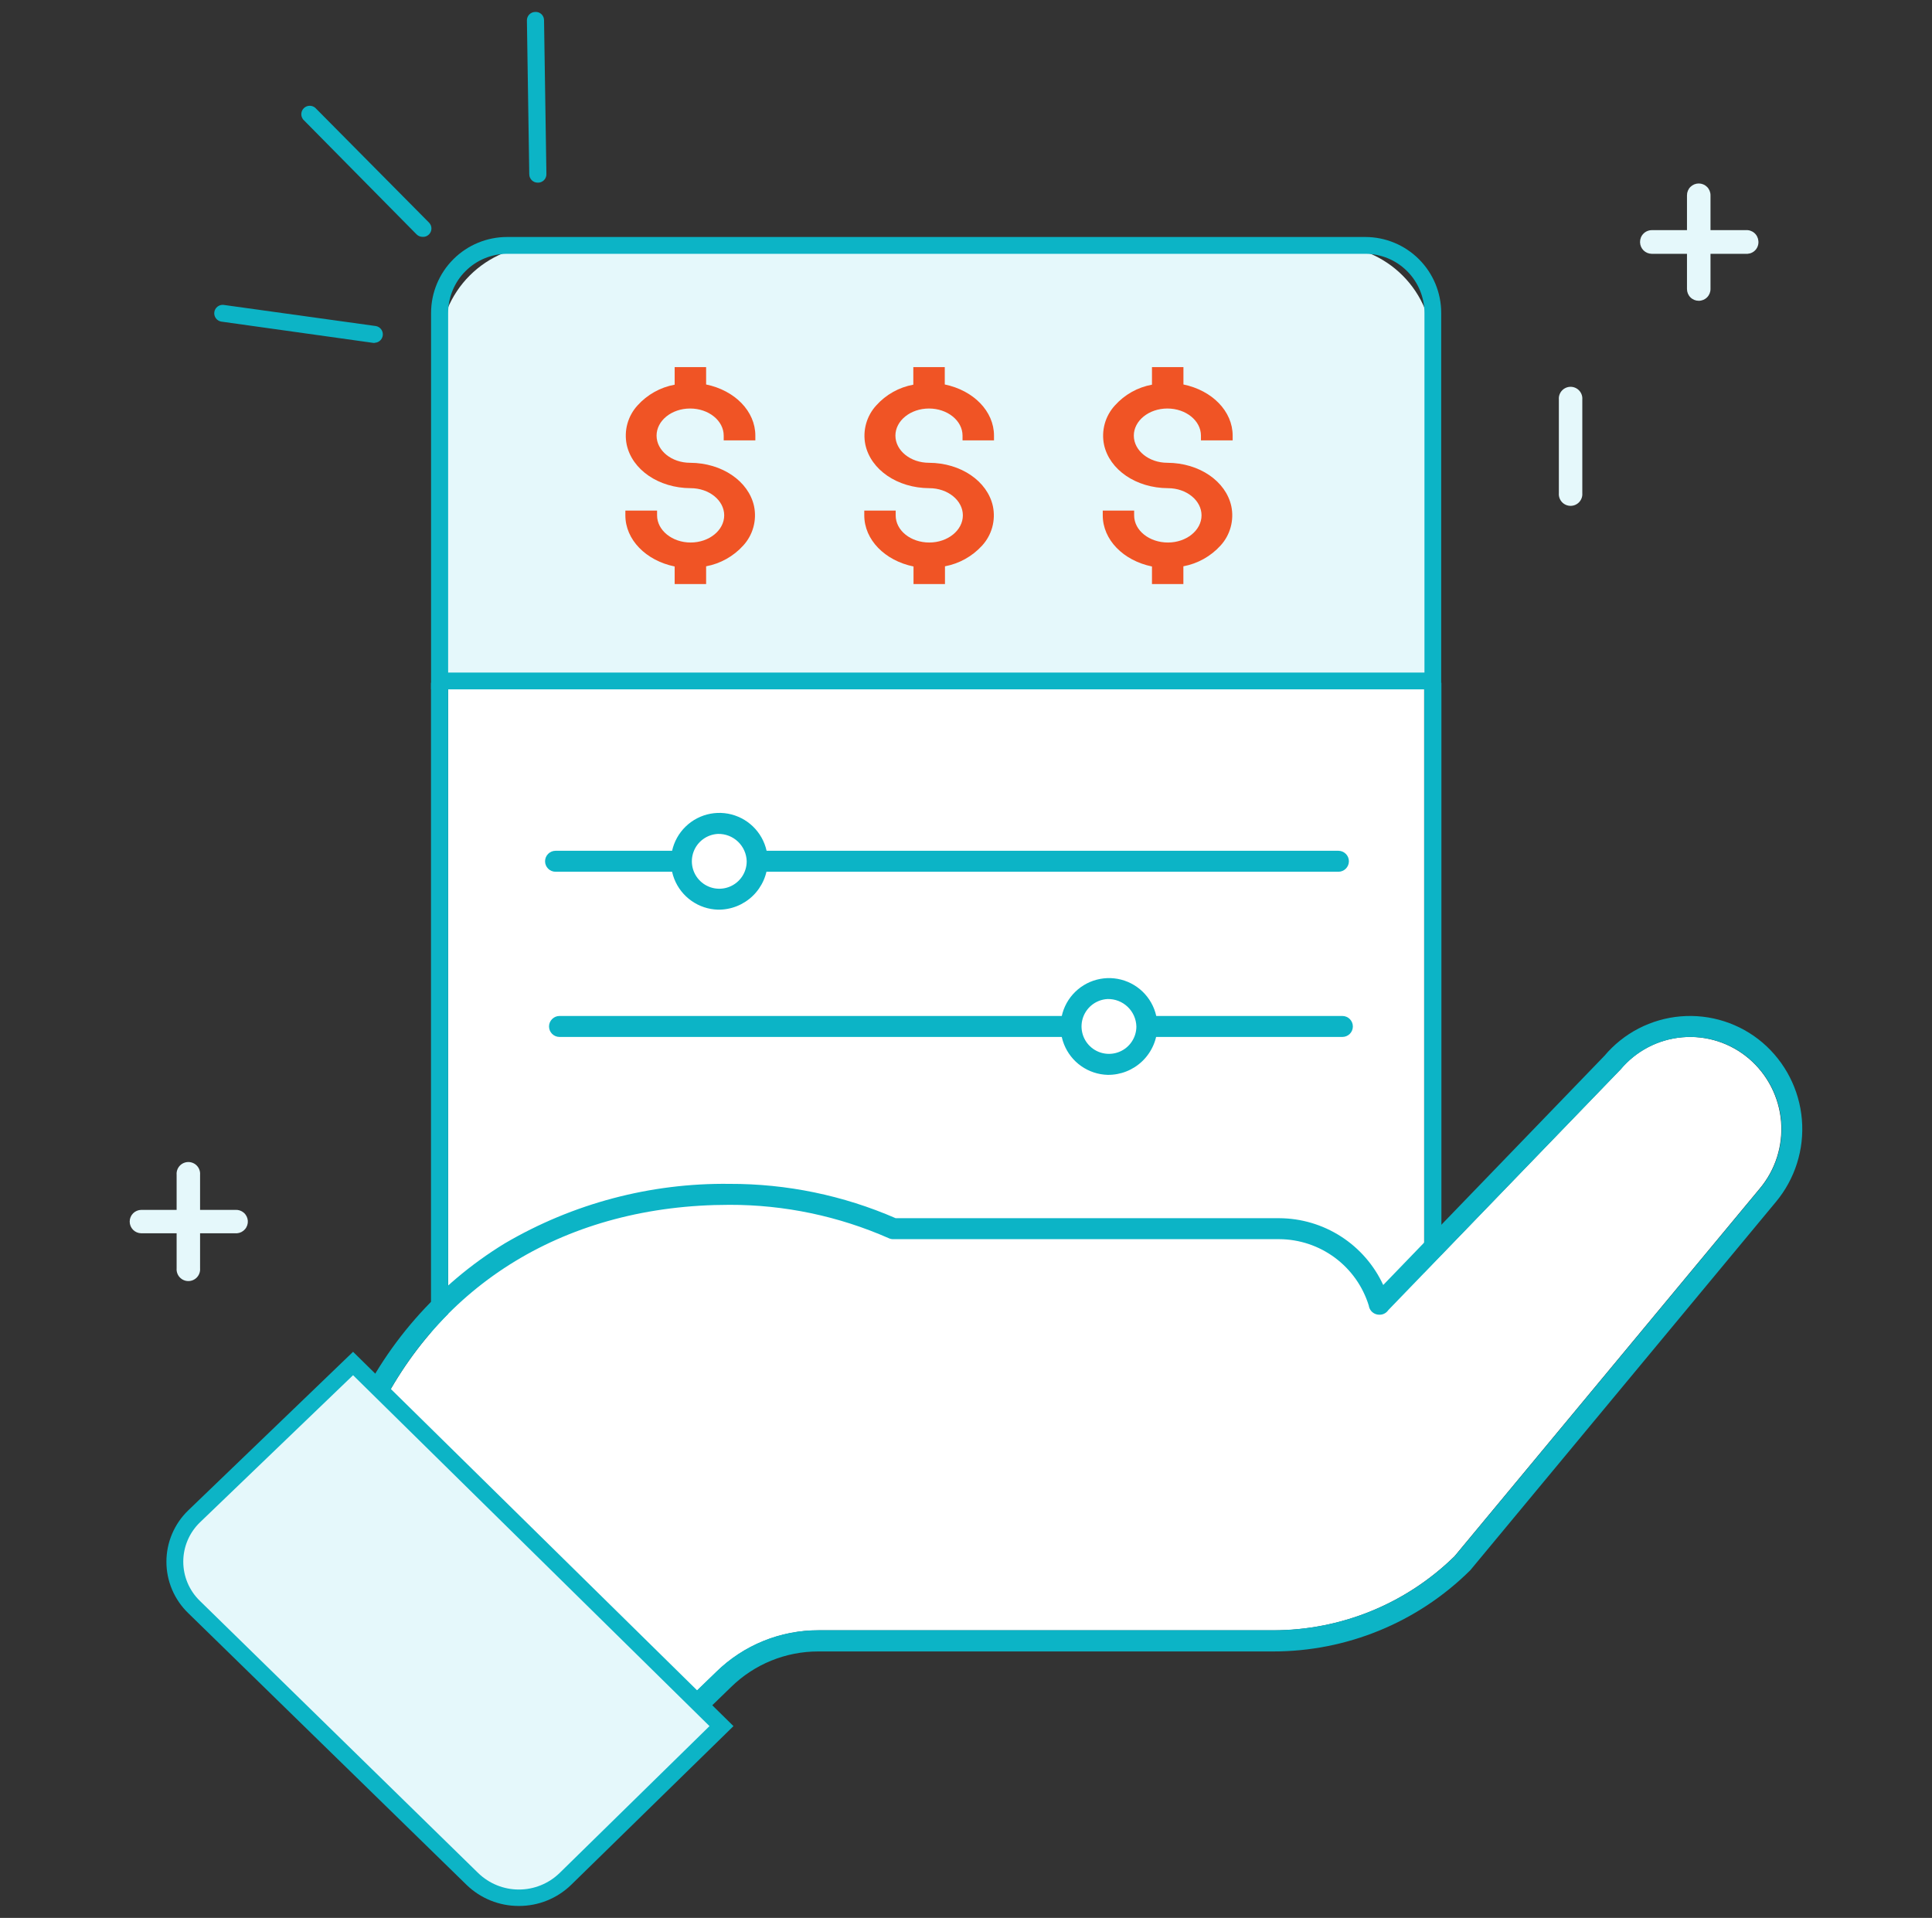
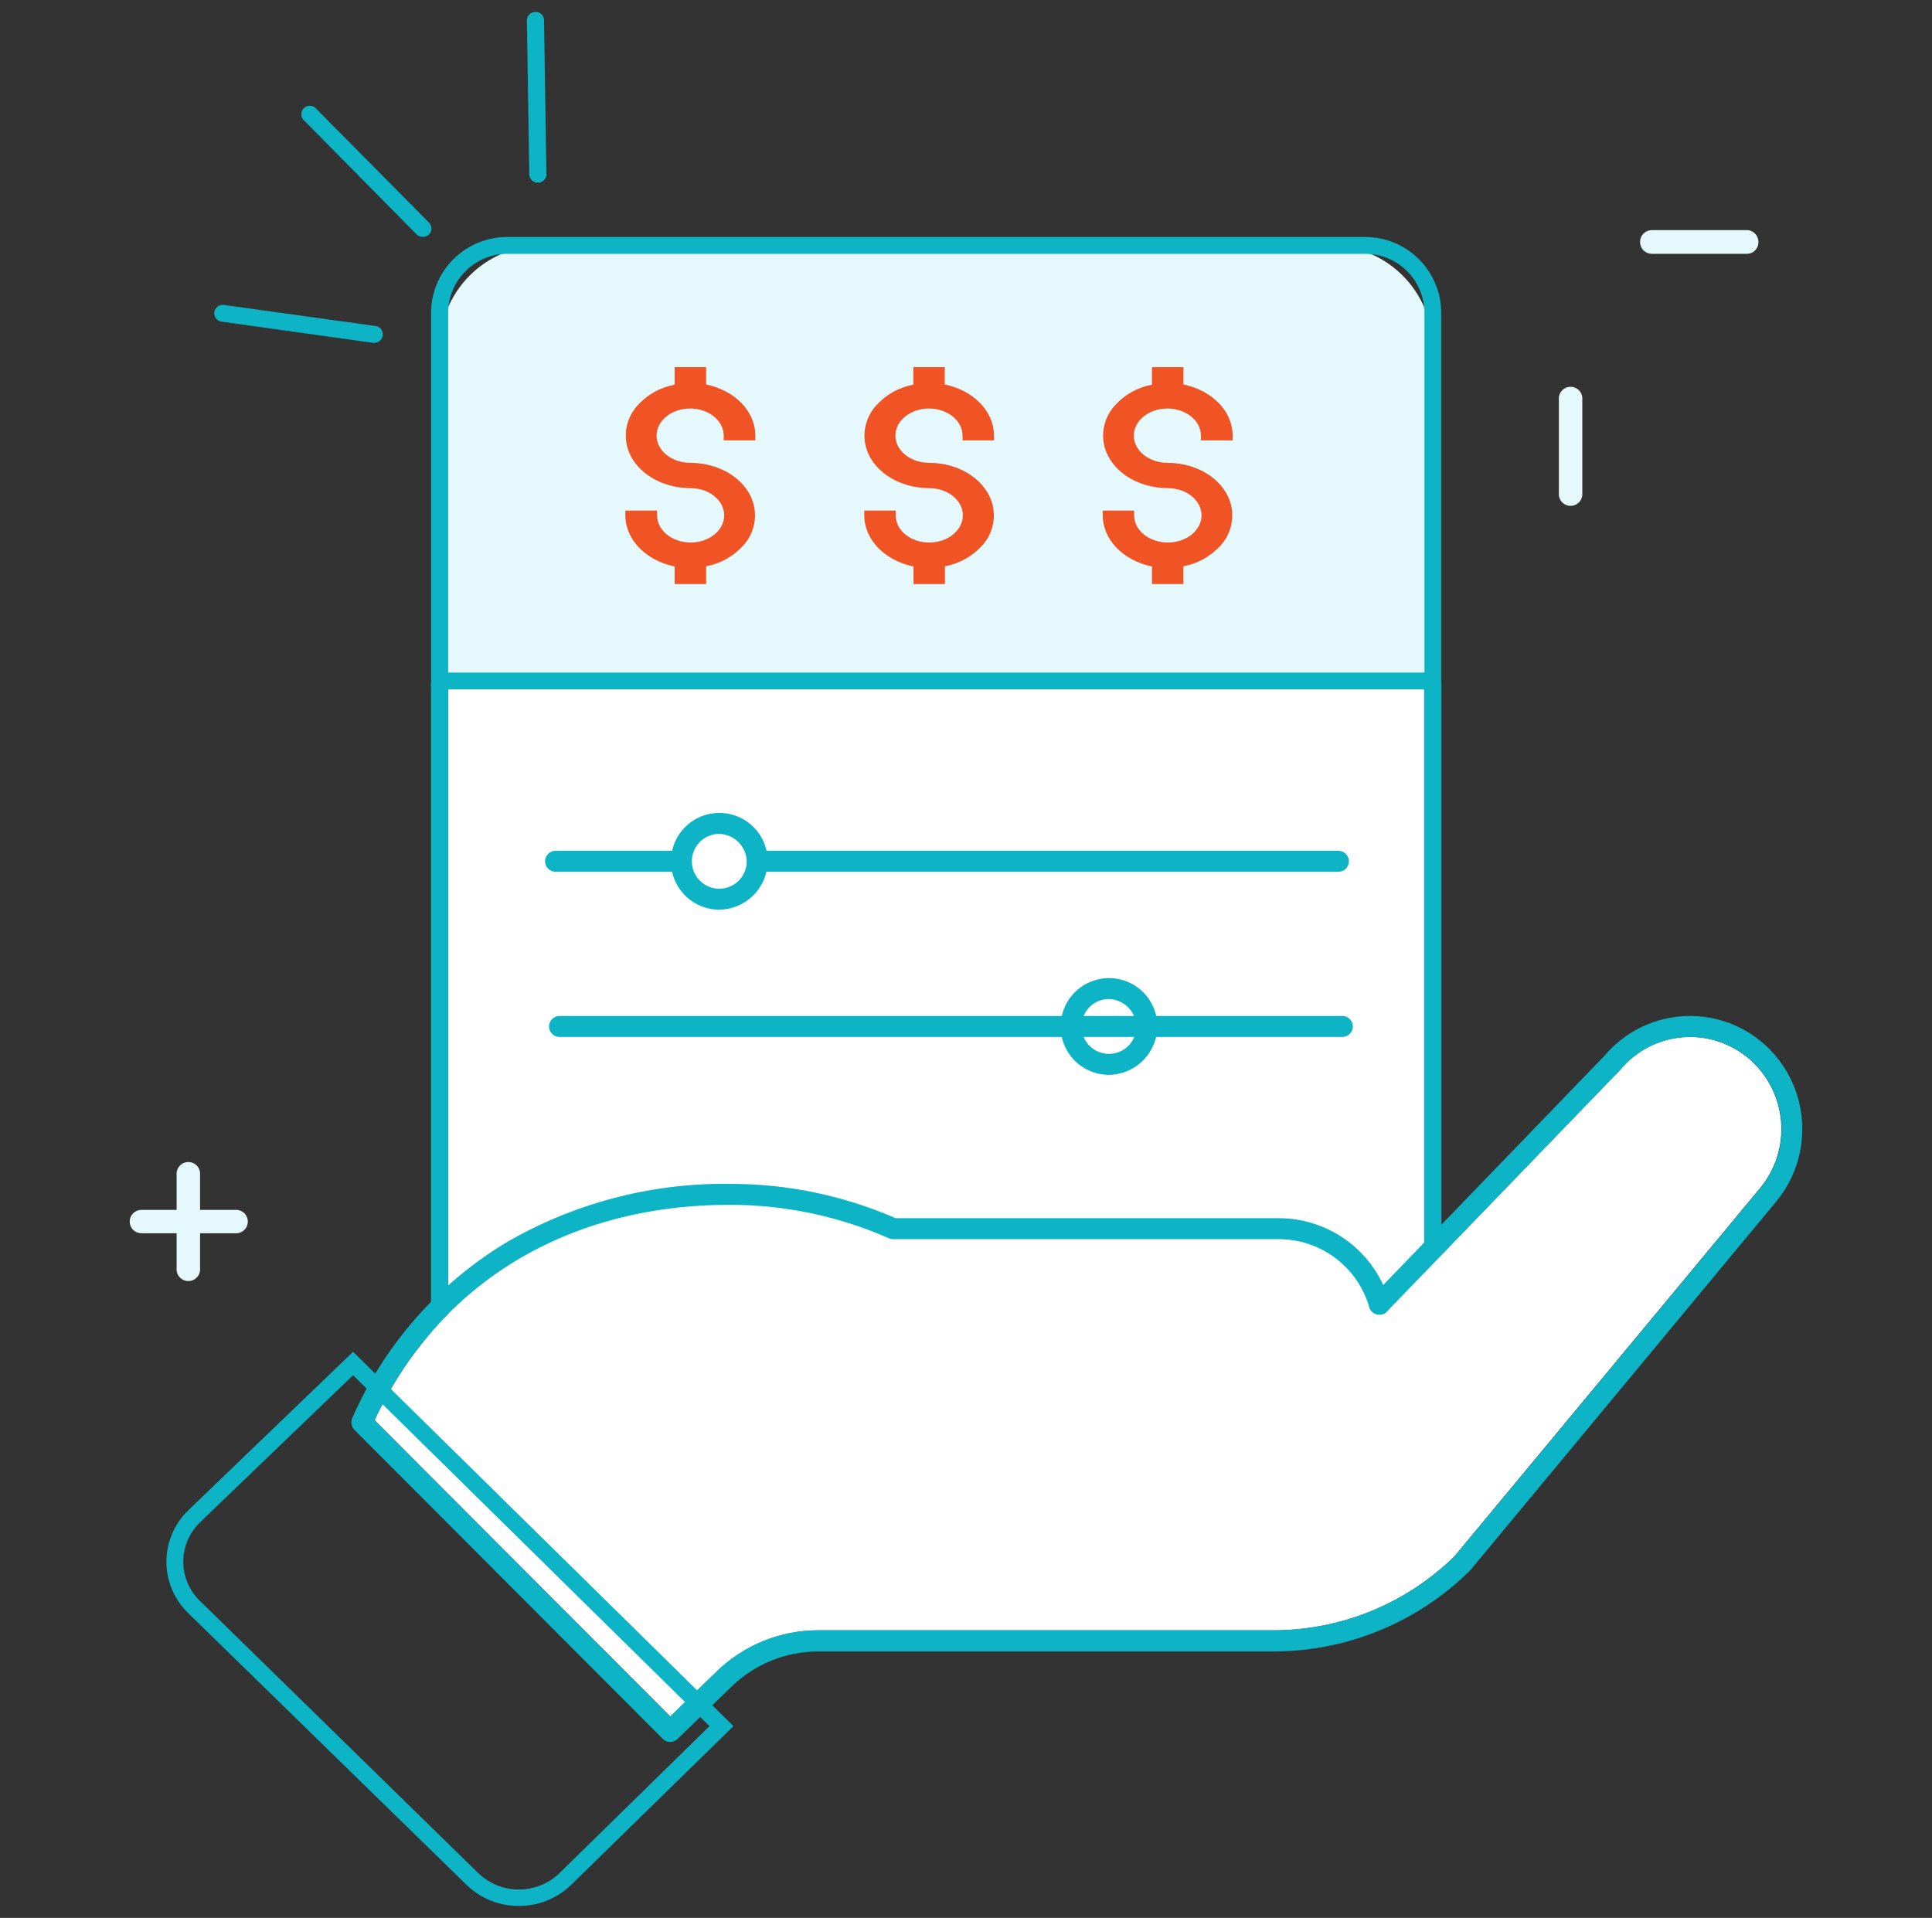
<svg xmlns="http://www.w3.org/2000/svg" width="138" height="137" viewBox="0 0 138 137" class="w-144 h-144">
  <rect x="0" y="0" width="138" height="137" fill="#333333" stroke="none" />
  <path d="M37.49 100.805H96.245C99.272 100.805 101.725 98.521 101.725 95.749V48.772H32.01V95.749C32.01 98.535 34.476 100.805 37.49 100.805Z" fill="white" />
  <path d="M101.734 95.749C101.734 98.535 99.272 100.805 96.254 100.805H37.49C34.467 100.805 32.01 98.521 32.01 95.749V48.772H30.786V95.749C30.786 99.156 33.8 101.933 37.499 101.933H96.245C99.948 101.933 102.958 99.156 102.958 95.749V48.772H101.734V95.749Z" fill="#0CB4C6" />
  <path d="M95.601 62.271H39.682C39.483 62.271 39.293 62.192 39.153 62.052C39.012 61.911 38.933 61.721 38.933 61.522C38.933 61.324 39.012 61.133 39.153 60.993C39.293 60.852 39.483 60.773 39.682 60.773H95.601C95.799 60.773 95.99 60.852 96.13 60.993C96.271 61.133 96.35 61.324 96.35 61.522C96.35 61.721 96.271 61.911 96.13 62.052C95.99 62.192 95.799 62.271 95.601 62.271Z" fill="#0CB4C6" />
  <path d="M51.286 64.23C52.834 64.23 54.09 63.018 54.09 61.522C54.09 60.026 52.834 58.814 51.286 58.814C49.737 58.814 48.482 60.026 48.482 61.522C48.482 63.018 49.737 64.23 51.286 64.23Z" fill="white" />
  <path d="M51.286 64.979C50.606 64.96 49.948 64.742 49.392 64.35C48.836 63.959 48.408 63.413 48.161 62.78C47.914 62.147 47.859 61.455 48.003 60.791C48.147 60.127 48.484 59.52 48.971 59.046C49.458 58.572 50.074 58.252 50.742 58.126C51.41 58.001 52.1 58.074 52.726 58.339C53.352 58.603 53.886 59.046 54.262 59.612C54.638 60.178 54.839 60.843 54.839 61.522C54.825 62.452 54.444 63.338 53.778 63.986C53.111 64.634 52.215 64.991 51.286 64.979ZM51.286 59.568C50.903 59.586 50.533 59.716 50.223 59.942C49.913 60.168 49.676 60.48 49.542 60.839C49.408 61.199 49.382 61.59 49.468 61.964C49.554 62.337 49.748 62.678 50.026 62.943C50.303 63.207 50.653 63.385 51.03 63.453C51.408 63.521 51.797 63.476 52.15 63.325C52.502 63.174 52.803 62.922 53.014 62.602C53.225 62.281 53.337 61.906 53.336 61.522C53.322 60.992 53.098 60.488 52.714 60.122C52.33 59.756 51.816 59.557 51.286 59.568Z" fill="#0CB4C6" />
  <path d="M38.737 17.532H95.03C96.97 17.54 98.828 18.316 100.197 19.691C101.566 21.065 102.336 22.926 102.337 24.866V48.64H31.403V24.866C31.404 22.921 32.177 21.056 33.552 19.681C34.927 18.306 36.792 17.533 38.737 17.532Z" fill="#E5F8FB" />
  <path d="M102.944 49.242H30.791V22.349C30.793 20.91 31.367 19.53 32.386 18.514C33.405 17.498 34.786 16.927 36.225 16.929H97.523C98.96 16.93 100.339 17.501 101.355 18.518C102.371 19.534 102.943 20.912 102.944 22.349V49.242ZM32.01 48.041H101.747V22.349C101.745 21.23 101.299 20.157 100.507 19.367C99.715 18.576 98.642 18.131 97.523 18.13H36.225C35.107 18.133 34.037 18.579 33.247 19.37C32.457 20.16 32.012 21.232 32.01 22.349V48.041Z" fill="#0CB4C6" />
  <path d="M95.884 74.071H39.965C39.767 74.071 39.576 73.992 39.436 73.852C39.295 73.712 39.216 73.521 39.216 73.322C39.216 73.124 39.295 72.933 39.436 72.793C39.576 72.652 39.767 72.573 39.965 72.573H95.884C96.083 72.573 96.273 72.652 96.414 72.793C96.554 72.933 96.633 73.124 96.633 73.322C96.633 73.521 96.554 73.712 96.414 73.852C96.273 73.992 96.083 74.071 95.884 74.071Z" fill="#0CB4C6" />
-   <path d="M79.12 76.03C80.668 76.03 81.924 74.818 81.924 73.322C81.924 71.827 80.668 70.614 79.12 70.614C77.571 70.614 76.316 71.827 76.316 73.322C76.316 74.818 77.571 76.03 79.12 76.03Z" fill="white" />
  <path d="M79.12 76.779C78.441 76.761 77.782 76.542 77.226 76.151C76.67 75.76 76.242 75.213 75.995 74.58C75.748 73.947 75.693 73.255 75.837 72.591C75.981 71.927 76.318 71.32 76.805 70.846C77.292 70.372 77.908 70.052 78.576 69.927C79.244 69.801 79.934 69.875 80.56 70.139C81.186 70.403 81.72 70.846 82.096 71.412C82.472 71.978 82.672 72.643 82.673 73.323C82.658 74.251 82.276 75.137 81.61 75.785C80.945 76.433 80.049 76.79 79.12 76.779ZM79.12 71.363C78.737 71.381 78.367 71.511 78.057 71.737C77.748 71.963 77.511 72.275 77.376 72.634C77.242 72.993 77.216 73.384 77.302 73.758C77.387 74.131 77.581 74.472 77.858 74.737C78.135 75.002 78.484 75.18 78.861 75.248C79.239 75.316 79.628 75.273 79.981 75.122C80.333 74.972 80.634 74.721 80.845 74.401C81.057 74.081 81.17 73.706 81.17 73.323C81.156 72.791 80.932 72.288 80.548 71.921C80.164 71.554 79.651 71.353 79.12 71.363Z" fill="#0CB4C6" />
  <path d="M125.695 84.899C126.814 83.563 127.36 81.839 127.216 80.103C127.071 78.366 126.247 76.757 124.924 75.624C124.271 75.067 123.515 74.645 122.698 74.382C121.882 74.12 121.021 74.022 120.166 74.095C119.312 74.167 118.48 74.409 117.719 74.805C116.959 75.202 116.284 75.746 115.735 76.405L115.699 76.441L99.14 93.58V93.617C99.07 93.709 98.98 93.784 98.876 93.836C98.772 93.887 98.658 93.914 98.542 93.913C98.394 93.914 98.248 93.871 98.124 93.79C98 93.709 97.902 93.593 97.843 93.457C97.816 93.394 97.797 93.328 97.788 93.26C97.367 91.892 96.519 90.694 95.369 89.841C94.219 88.987 92.827 88.523 91.395 88.516H63.794C63.69 88.517 63.587 88.495 63.493 88.452C59.905 86.869 56.025 86.056 52.103 86.063C40.536 86.063 31.325 91.662 26.754 101.444L47.884 122.62L51.186 119.423C53.138 117.514 55.762 116.449 58.492 116.459H90.92C95.772 116.466 100.432 114.565 103.894 111.166L125.695 84.899Z" fill="white" />
  <path d="M125.896 74.478C125.094 73.795 124.165 73.278 123.163 72.956C122.16 72.634 121.104 72.513 120.054 72.6C119.005 72.688 117.983 72.982 117.047 73.465C116.112 73.949 115.281 74.613 114.603 75.418L98.802 91.79C98.147 90.371 97.1 89.168 95.784 88.323C94.469 87.477 92.94 87.025 91.377 87.018H63.977C60.231 85.388 56.188 84.553 52.103 84.566C46.467 84.495 40.918 85.965 36.056 88.817C31.232 91.763 27.428 96.12 25.16 101.298C25.098 101.436 25.079 101.59 25.106 101.739C25.133 101.888 25.204 102.026 25.311 102.133L47.345 124.213C47.415 124.283 47.497 124.338 47.588 124.376C47.679 124.413 47.776 124.433 47.875 124.433C48.04 124.43 48.2 124.374 48.331 124.273L48.373 124.236L48.427 124.186L52.222 120.505C53.888 118.873 56.128 117.961 58.46 117.966H90.92C96.179 117.974 101.229 115.906 104.972 112.212L105.027 112.157L126.851 85.853C128.218 84.212 128.885 82.099 128.706 79.97C128.528 77.841 127.518 75.868 125.896 74.478ZM58.469 116.45C55.739 116.44 53.115 117.505 51.163 119.414L47.861 122.61L26.754 101.444C31.321 91.662 40.536 86.063 52.103 86.063C56.025 86.056 59.905 86.869 63.493 88.452C63.587 88.495 63.69 88.517 63.794 88.516H91.377C92.809 88.523 94.201 88.987 95.351 89.841C96.501 90.694 97.348 91.892 97.77 93.26C97.779 93.328 97.798 93.394 97.825 93.457C97.884 93.593 97.982 93.709 98.106 93.79C98.23 93.871 98.375 93.914 98.524 93.913C98.643 93.917 98.761 93.892 98.868 93.84C98.975 93.788 99.069 93.712 99.14 93.617L99.168 93.58L115.717 76.441L115.754 76.405C116.303 75.746 116.977 75.202 117.738 74.805C118.498 74.409 119.33 74.167 120.185 74.095C121.039 74.022 121.9 74.12 122.717 74.382C123.533 74.645 124.29 75.067 124.942 75.624C126.266 76.757 127.089 78.366 127.234 80.103C127.378 81.839 126.832 83.563 125.714 84.899L103.912 111.157C100.445 114.56 95.778 116.461 90.92 116.45H58.469Z" fill="#0CB4C6" />
-   <path d="M13.867 108.321L25.224 97.398L51.532 123.3L40.376 134.21C39.487 135.07 38.298 135.551 37.061 135.551C35.823 135.551 34.635 135.07 33.745 134.21L13.862 114.797C13.428 114.377 13.083 113.873 12.847 113.317C12.611 112.76 12.49 112.162 12.491 111.558C12.491 110.954 12.613 110.356 12.85 109.8C13.086 109.244 13.432 108.741 13.867 108.321Z" fill="#E5F8FB" />
  <path d="M37.061 136.146C35.666 136.151 34.326 135.61 33.325 134.639L13.442 115.226C12.95 114.75 12.559 114.181 12.292 113.551C12.024 112.921 11.887 112.243 11.887 111.559C11.887 110.875 12.024 110.197 12.292 109.567C12.559 108.937 12.95 108.368 13.442 107.892L25.219 96.562L52.391 123.3L40.796 134.639C39.796 135.61 38.455 136.151 37.061 136.146ZM14.282 108.746C13.905 109.11 13.605 109.546 13.401 110.028C13.196 110.51 13.091 111.028 13.091 111.552C13.091 112.076 13.196 112.594 13.401 113.077C13.605 113.559 13.905 113.995 14.282 114.358L34.165 133.803C34.943 134.554 35.982 134.973 37.063 134.973C38.144 134.973 39.182 134.554 39.961 133.803L50.678 123.3L25.219 98.234L14.282 108.746Z" fill="#0CB4C6" />
  <path d="M53.953 31.455V31.117C53.953 29.377 52.492 27.889 50.437 27.464V26.222H48.19V27.478C47.166 27.666 46.233 28.188 45.537 28.962C45.195 29.335 44.948 29.784 44.813 30.271C44.679 30.758 44.663 31.271 44.765 31.766C45.153 33.556 47.048 34.862 49.331 34.871C50.651 34.871 51.729 35.743 51.729 36.812C51.729 37.88 50.651 38.753 49.331 38.753C48.012 38.753 46.934 37.88 46.934 36.812V36.474H44.669V36.812C44.669 38.552 46.135 40.041 48.19 40.465V41.721H50.437V40.452C51.458 40.262 52.388 39.742 53.085 38.972C53.428 38.599 53.677 38.15 53.812 37.661C53.947 37.173 53.964 36.66 53.862 36.163C53.474 34.373 51.578 33.067 49.295 33.058C47.971 33.058 46.898 32.186 46.898 31.117C46.898 30.049 47.971 29.181 49.295 29.181C50.619 29.181 51.693 30.049 51.693 31.117V31.455H53.953Z" fill="#F05425" />
  <path d="M71 31.455V31.117C71 29.377 69.539 27.889 67.484 27.464V26.222H65.237V27.478C64.214 27.665 63.282 28.187 62.588 28.962C62.246 29.334 61.998 29.783 61.863 30.27C61.728 30.758 61.71 31.27 61.812 31.766C62.2 33.556 64.095 34.862 66.379 34.871C67.698 34.871 68.776 35.743 68.776 36.812C68.776 37.88 67.698 38.753 66.379 38.753C65.059 38.753 63.977 37.903 63.977 36.812V36.474H61.734V36.812C61.734 38.552 63.196 40.041 65.251 40.465V41.721H67.498V40.452C68.519 40.261 69.451 39.741 70.151 38.972C70.493 38.598 70.741 38.149 70.875 37.661C71.009 37.172 71.025 36.659 70.922 36.163C70.534 34.373 68.639 33.067 66.356 33.058C65.036 33.058 63.958 32.186 63.958 31.117C63.958 30.049 65.036 29.181 66.356 29.181C67.676 29.181 68.753 30.049 68.753 31.117V31.455H71Z" fill="#F05425" />
  <path d="M88.047 31.455V31.117C88.047 29.377 86.586 27.889 84.531 27.464V26.222H82.284V27.478C81.261 27.665 80.33 28.187 79.636 28.962C79.294 29.334 79.045 29.783 78.91 30.27C78.775 30.758 78.758 31.27 78.859 31.766C79.248 33.556 81.143 34.862 83.426 34.871C84.746 34.871 85.824 35.743 85.824 36.812C85.824 37.88 84.746 38.753 83.426 38.753C82.106 38.753 81.01 37.903 81.01 36.812V36.474H78.768V36.812C78.768 38.552 80.229 40.041 82.284 40.465V41.721H84.527V40.452C85.549 40.261 86.48 39.741 87.18 38.972C87.522 38.598 87.77 38.149 87.904 37.661C88.038 37.172 88.055 36.659 87.952 36.163C87.564 34.373 85.668 33.067 83.385 33.058C82.065 33.058 80.987 32.186 80.987 31.117C80.987 30.049 82.065 29.181 83.385 29.181C84.705 29.181 85.782 30.049 85.782 31.117V31.455H88.047Z" fill="#F05425" />
  <path d="M38.404 13.047C38.246 13.047 38.094 12.985 37.982 12.873C37.87 12.762 37.806 12.611 37.805 12.453L37.636 1.461C37.635 1.383 37.649 1.305 37.678 1.232C37.707 1.159 37.75 1.092 37.805 1.036C37.86 0.979 37.925 0.934 37.997 0.903C38.069 0.872 38.147 0.855 38.225 0.854C38.306 0.848 38.388 0.858 38.465 0.885C38.542 0.912 38.612 0.954 38.672 1.009C38.731 1.065 38.779 1.132 38.811 1.207C38.844 1.281 38.86 1.362 38.86 1.443L39.029 12.435C39.031 12.517 39.016 12.599 38.985 12.675C38.954 12.751 38.908 12.82 38.849 12.877C38.791 12.934 38.721 12.979 38.644 13.008C38.567 13.038 38.486 13.051 38.404 13.047Z" fill="#0CB4C6" />
  <path d="M30.183 16.919C30.022 16.919 29.868 16.855 29.754 16.741L21.662 8.544C21.565 8.428 21.515 8.28 21.523 8.129C21.53 7.979 21.593 7.836 21.701 7.73C21.808 7.623 21.951 7.561 22.102 7.556C22.253 7.55 22.401 7.601 22.516 7.699L30.64 15.897C30.696 15.952 30.74 16.018 30.771 16.091C30.801 16.164 30.817 16.242 30.817 16.321C30.817 16.4 30.801 16.478 30.771 16.551C30.74 16.624 30.696 16.69 30.64 16.746C30.581 16.806 30.51 16.853 30.431 16.883C30.352 16.913 30.267 16.926 30.183 16.919Z" fill="#0CB4C6" />
  <path d="M26.763 24.495H26.676L15.789 22.97C15.638 22.94 15.504 22.854 15.415 22.728C15.325 22.602 15.287 22.447 15.309 22.294C15.331 22.142 15.41 22.003 15.531 21.907C15.652 21.811 15.804 21.765 15.958 21.778L26.845 23.29C26.992 23.315 27.124 23.394 27.217 23.512C27.309 23.629 27.354 23.776 27.344 23.925C27.334 24.074 27.268 24.214 27.161 24.317C27.054 24.421 26.912 24.481 26.763 24.486V24.495Z" fill="#0CB4C6" />
  <path d="M117.146 17.299C117.144 17.187 117.164 17.076 117.205 16.971C117.246 16.867 117.307 16.773 117.386 16.693C117.464 16.613 117.557 16.549 117.661 16.506C117.764 16.462 117.875 16.44 117.986 16.44H124.686C124.797 16.43 124.909 16.442 125.015 16.476C125.122 16.51 125.22 16.564 125.305 16.637C125.39 16.709 125.46 16.797 125.51 16.897C125.561 16.997 125.591 17.105 125.599 17.216C125.61 17.327 125.599 17.439 125.566 17.546C125.533 17.653 125.479 17.752 125.407 17.837C125.335 17.922 125.247 17.992 125.147 18.042C125.047 18.093 124.939 18.122 124.827 18.13H117.977C117.758 18.127 117.548 18.039 117.392 17.884C117.237 17.728 117.149 17.518 117.146 17.299Z" fill="#E5F8FB" />
-   <path d="M120.499 20.646V13.947C120.499 13.724 120.587 13.51 120.745 13.352C120.902 13.195 121.116 13.106 121.339 13.106C121.562 13.106 121.775 13.195 121.933 13.352C122.091 13.51 122.179 13.724 122.179 13.947V20.646C122.179 20.869 122.091 21.082 121.933 21.24C121.775 21.398 121.562 21.486 121.339 21.486C121.116 21.486 120.902 21.398 120.745 21.24C120.587 21.082 120.499 20.869 120.499 20.646Z" fill="#E5F8FB" />
  <path d="M9.264 87.26C9.264 87.04 9.35 86.829 9.505 86.672C9.66 86.516 9.87 86.427 10.09 86.424H16.803C17.025 86.408 17.244 86.48 17.412 86.625C17.581 86.77 17.684 86.977 17.701 87.198C17.717 87.42 17.645 87.639 17.499 87.807C17.354 87.975 17.148 88.079 16.927 88.096H10.09C9.87 88.093 9.66 88.004 9.505 87.848C9.35 87.691 9.264 87.48 9.264 87.26Z" fill="#E5F8FB" />
  <path d="M12.616 90.607V83.908C12.607 83.793 12.622 83.677 12.661 83.568C12.699 83.459 12.759 83.359 12.838 83.274C12.916 83.189 13.012 83.122 13.118 83.076C13.224 83.03 13.338 83.006 13.454 83.006C13.569 83.006 13.683 83.03 13.789 83.076C13.895 83.122 13.991 83.189 14.069 83.274C14.148 83.359 14.208 83.459 14.246 83.568C14.285 83.677 14.3 83.793 14.291 83.908V90.607C14.3 90.722 14.285 90.838 14.246 90.947C14.208 91.056 14.148 91.156 14.069 91.241C13.991 91.326 13.895 91.393 13.789 91.439C13.683 91.486 13.569 91.509 13.454 91.509C13.338 91.509 13.224 91.486 13.118 91.439C13.012 91.393 12.916 91.326 12.838 91.241C12.759 91.156 12.699 91.056 12.661 90.947C12.622 90.838 12.607 90.722 12.616 90.607Z" fill="#E5F8FB" />
  <path d="M111.347 35.232V28.532C111.338 28.417 111.353 28.302 111.392 28.192C111.43 28.083 111.49 27.983 111.569 27.899C111.647 27.814 111.743 27.747 111.849 27.7C111.955 27.654 112.069 27.63 112.185 27.63C112.3 27.63 112.414 27.654 112.52 27.7C112.626 27.747 112.722 27.814 112.8 27.899C112.879 27.983 112.939 28.083 112.977 28.192C113.016 28.302 113.031 28.417 113.022 28.532V35.232C113.031 35.347 113.016 35.463 112.977 35.572C112.939 35.681 112.879 35.781 112.8 35.866C112.722 35.95 112.626 36.018 112.52 36.064C112.414 36.11 112.3 36.134 112.185 36.134C112.069 36.134 111.955 36.11 111.849 36.064C111.743 36.018 111.647 35.95 111.569 35.866C111.49 35.781 111.43 35.681 111.392 35.572C111.353 35.463 111.338 35.347 111.347 35.232Z" fill="#E5F8FB" />
</svg>